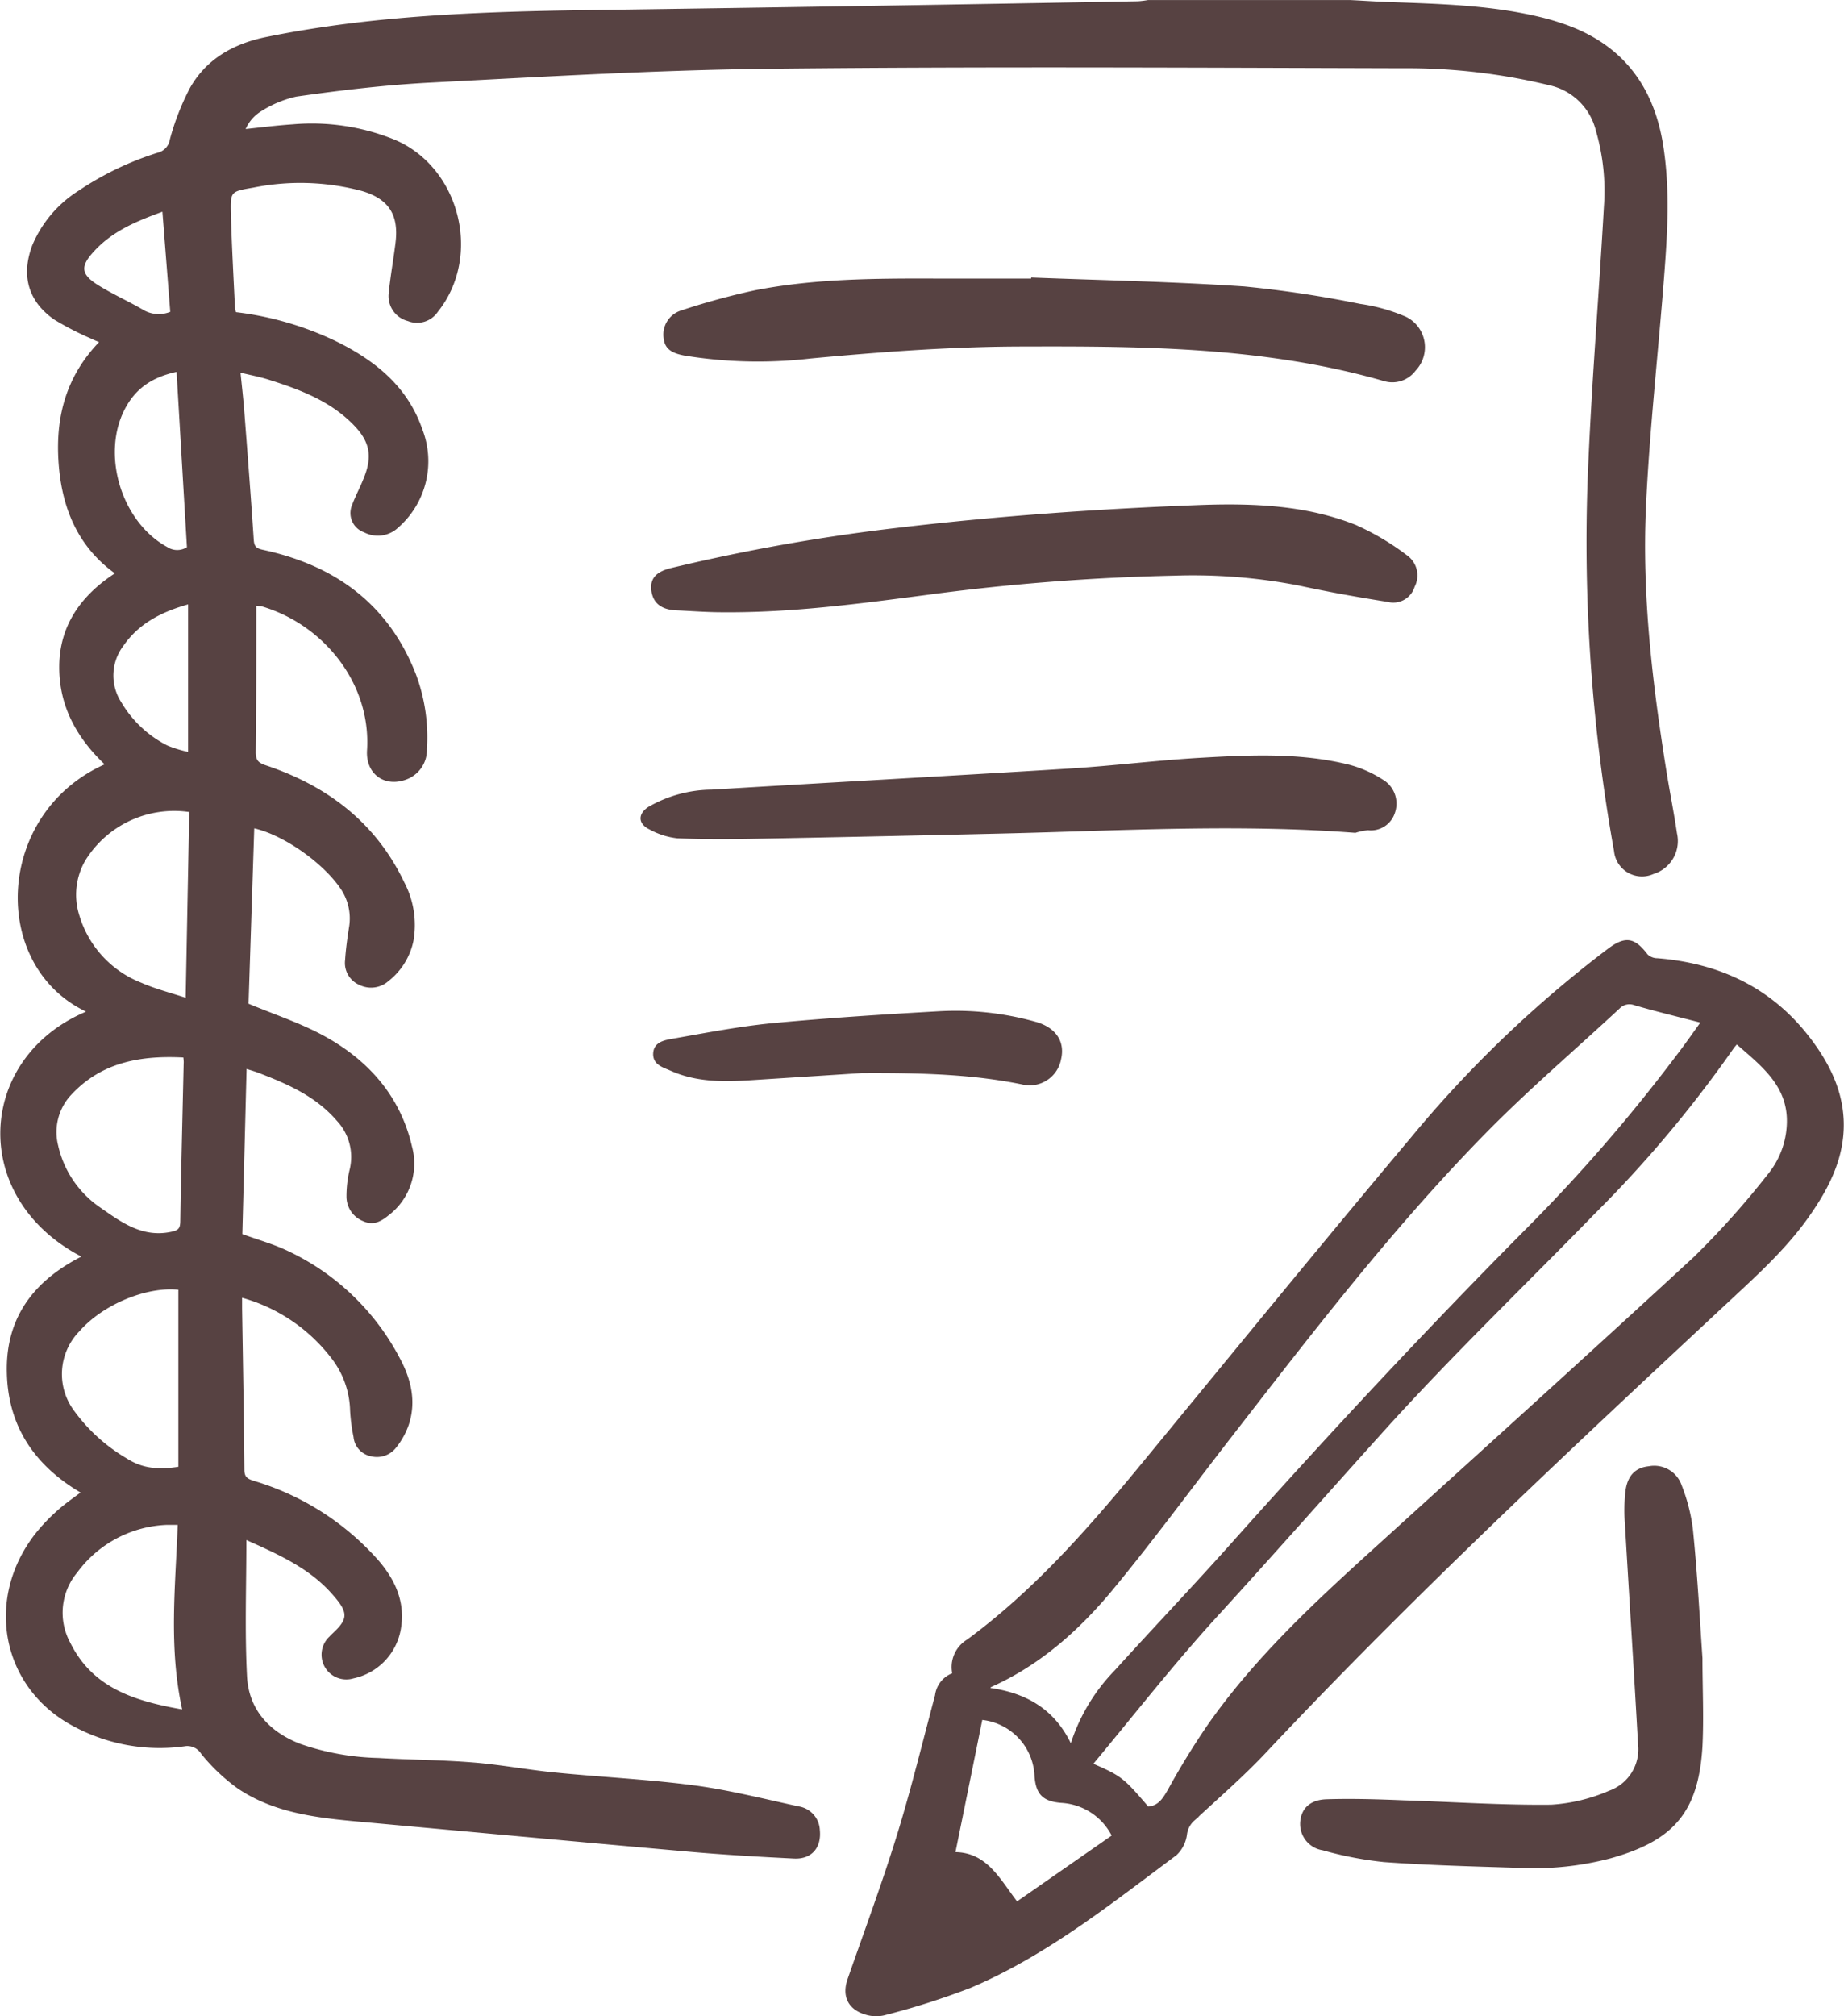
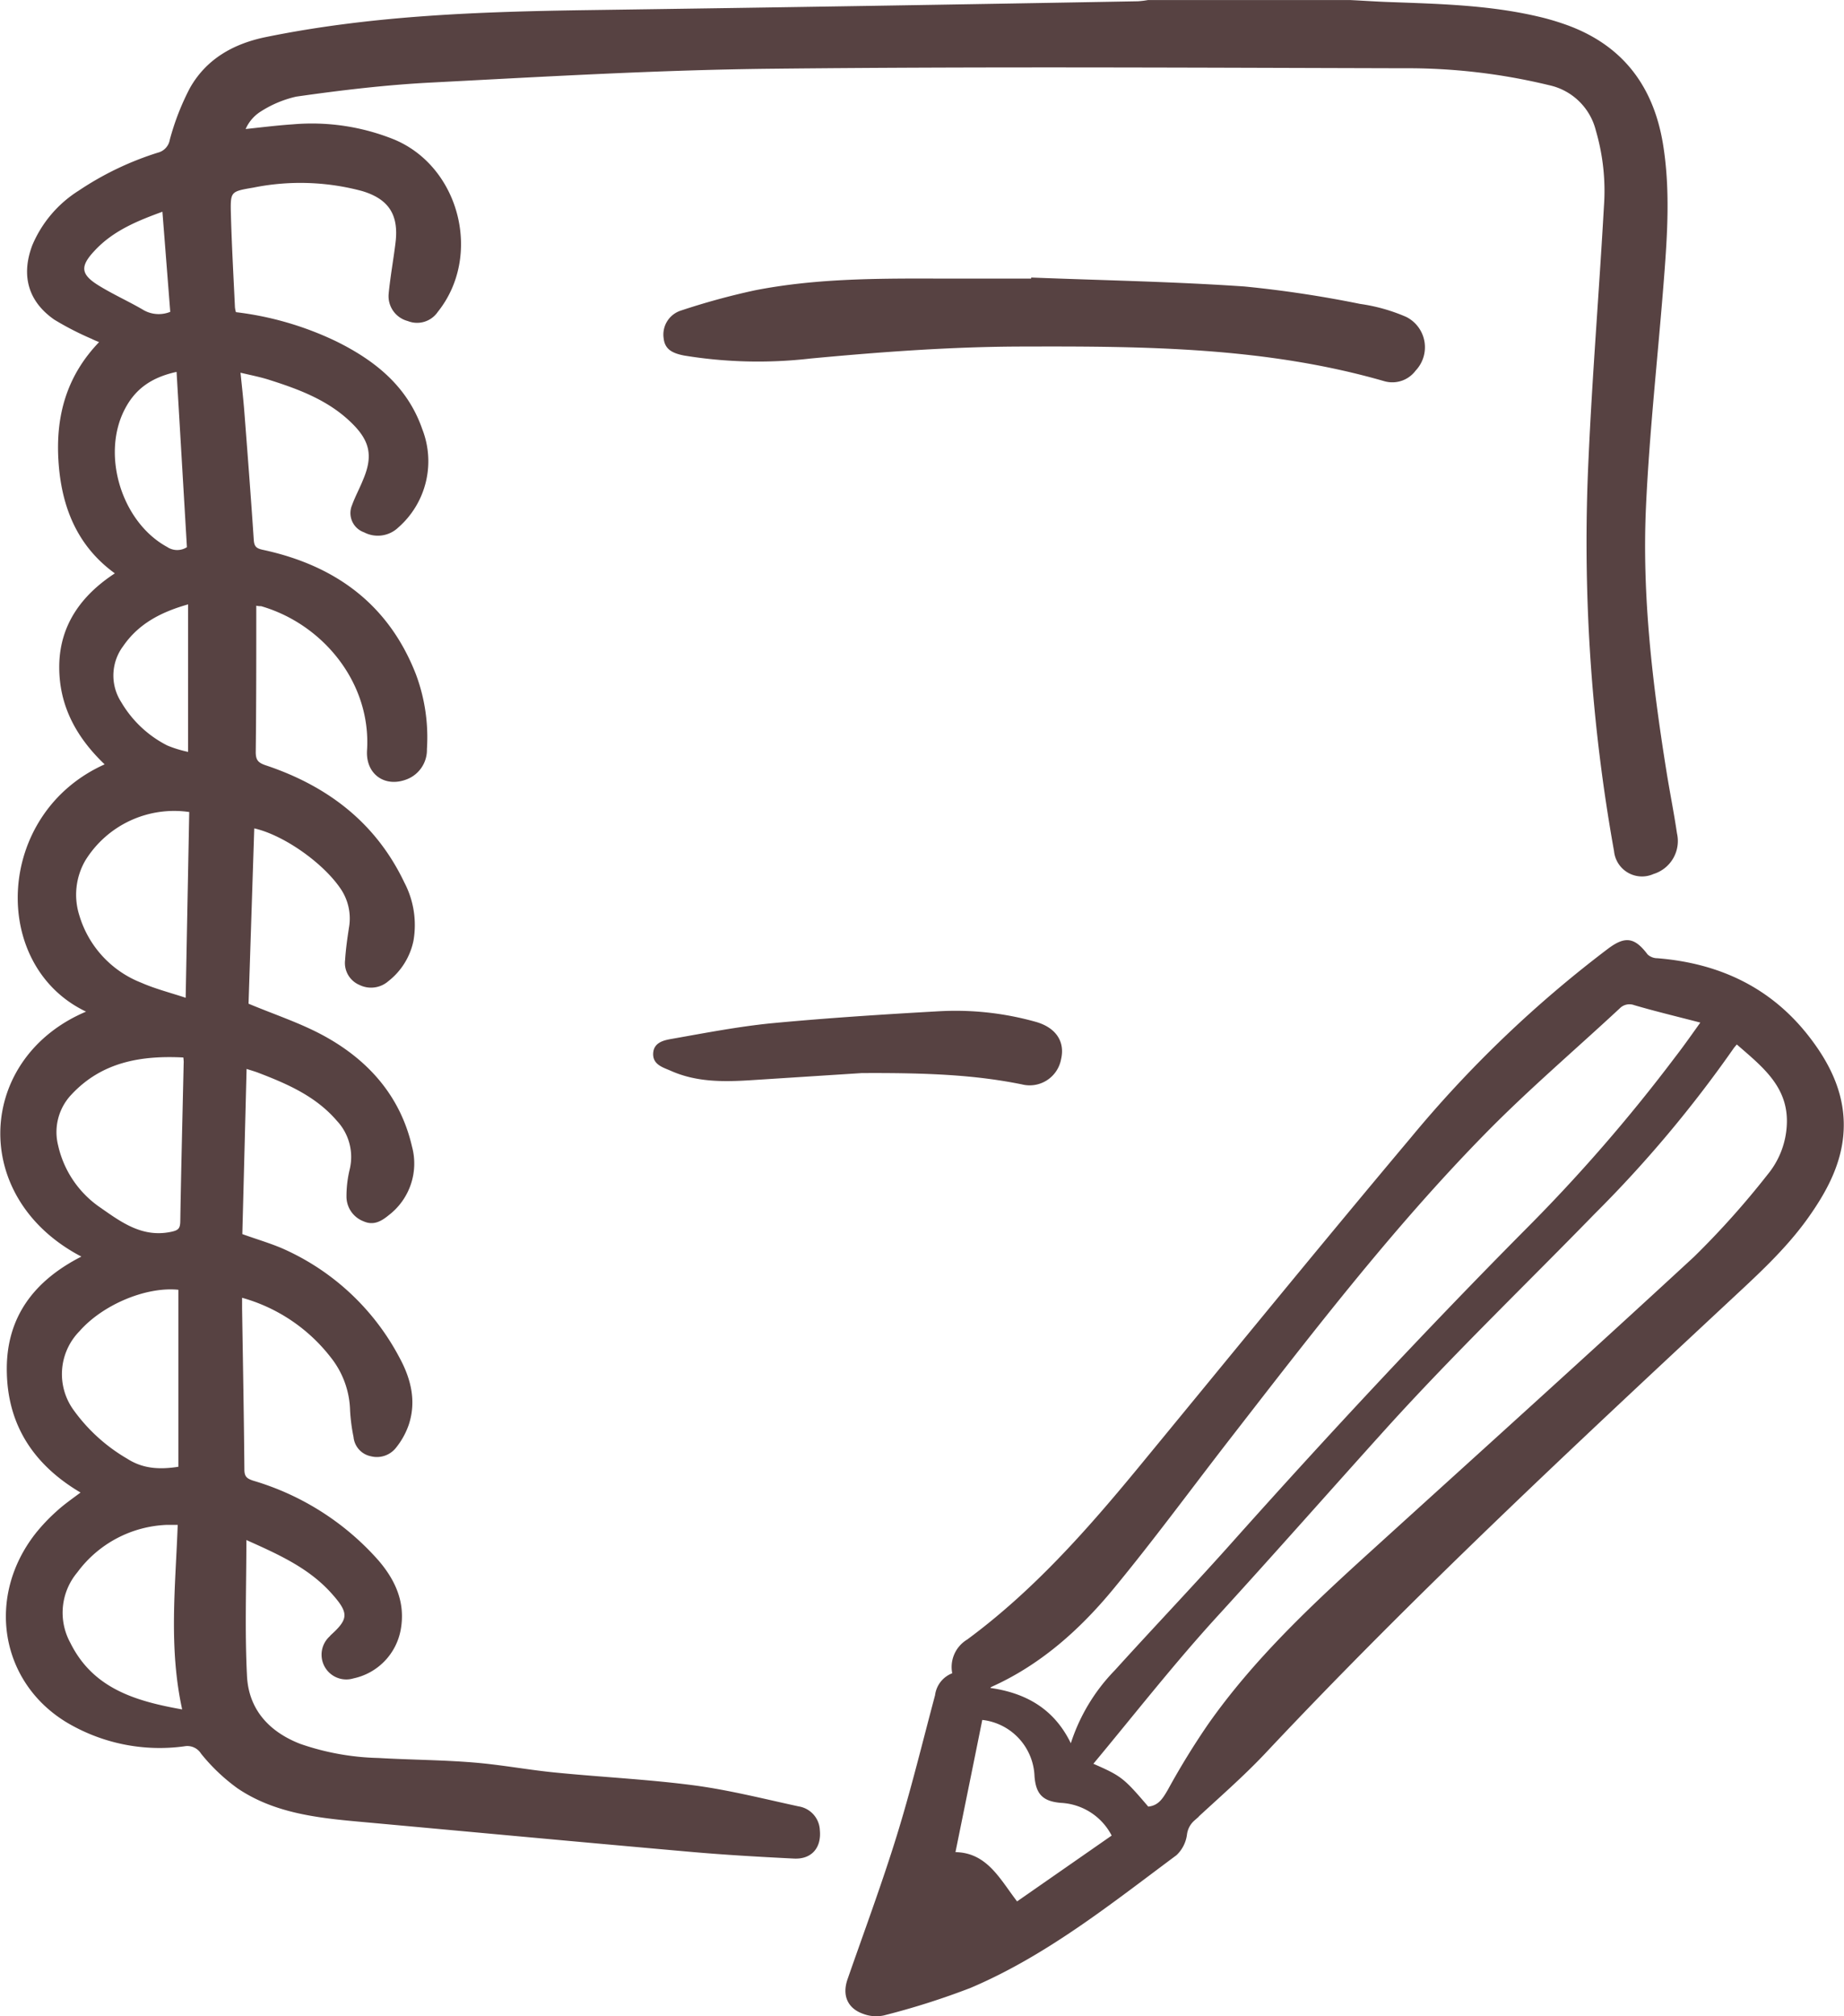
<svg xmlns="http://www.w3.org/2000/svg" viewBox="0 0 240.43 262.78">
  <defs>
    <style>.cls-1{fill:#574242;stroke:#574242;stroke-miterlimit:10.43;stroke-width:0.21px;}</style>
  </defs>
  <title>содержание</title>
  <g id="Слой_2" data-name="Слой 2">
    <g id="Слой_1-2" data-name="Слой 1">
      <path class="cls-1" d="M176,.11c1.69.08,3.38.2,5.06.26,6.52.24,13,.38,19.43,1.88a32.65,32.65,0,0,1,3.46,1c7.43,2.58,11.53,7.92,12.78,15.57.94,5.78.58,11.59.13,17.37-.77,10-1.91,20-2.36,30-.51,11.44.84,22.82,2.64,34.12.44,2.78,1,5.54,1.41,8.32a4.39,4.39,0,0,1-3,5.18,3.56,3.56,0,0,1-5-2.9,227.83,227.83,0,0,1-3.32-51.22c.49-10.92,1.39-21.83,2-32.75A28.08,28.08,0,0,0,208.18,17,8.13,8.13,0,0,0,202,11a78.58,78.58,0,0,0-19.11-2.21c-27.33-.07-54.66-.23-82,.06C86,9,71.15,9.88,56.3,10.65c-5.92.3-11.82,1-17.7,1.84a14.58,14.58,0,0,0-4.85,2.08,5.28,5.28,0,0,0-1.89,2.37c2.1-.22,4.21-.49,6.32-.63a28.58,28.58,0,0,1,13.25,2C59.88,21.9,62.76,33.4,57,40.58a3.16,3.16,0,0,1-3.8,1.16,3.24,3.24,0,0,1-2.42-3.44c.21-2.21.62-4.41.89-6.63.46-3.68-.88-5.81-4.42-6.87A31.13,31.13,0,0,0,33,24.35c-3,.51-3.08.54-3,3.55.11,4.06.34,8.12.53,12.18a4.44,4.44,0,0,0,.15.7,41.41,41.41,0,0,1,13.17,3.83c5,2.48,9.19,5.82,11.11,11.36a11.37,11.37,0,0,1-3.1,12.7,3.76,3.76,0,0,1-4.35.61A2.55,2.55,0,0,1,46,65.87c.41-1.13,1-2.2,1.44-3.31,1.3-3.05.94-5.07-1.42-7.41-3-3-6.85-4.46-10.78-5.71-1.22-.4-2.49-.64-4-1,.19,1.87.38,3.53.51,5.2.43,5.56.86,11.12,1.23,16.69.06.92.33,1.23,1.27,1.43,9.32,2,16.3,7,19.87,16.13a23.32,23.32,0,0,1,1.44,9.73,4,4,0,0,1-2.46,3.81c-2.84,1.17-5.33-.58-5.14-3.63.56-8.87-5.8-16.56-13.89-18.9-.2,0-.42,0-.76-.1v1.39c0,5.94,0,11.88-.07,17.82,0,1.11.36,1.49,1.37,1.83,8,2.67,14.29,7.42,18,15.19a11.84,11.84,0,0,1,1.2,7.54,8.87,8.87,0,0,1-3.25,5.23,3.32,3.32,0,0,1-3.65.47,3,3,0,0,1-1.81-3.14c.09-1.43.29-2.84.51-4.25a7,7,0,0,0-1.18-5.21c-2.31-3.35-7.47-7-11.38-7.84l-.75,23.05c3.44,1.44,6.76,2.52,9.79,4.16,5.8,3.14,10,7.82,11.52,14.39a8.37,8.37,0,0,1-3,8.87c-.94.77-1.92,1.34-3.18.77a3.35,3.35,0,0,1-2.15-3.13,14.83,14.83,0,0,1,.4-3.44A7,7,0,0,0,44,146c-2.76-3.21-6.46-4.82-10.27-6.28-.49-.19-1-.33-1.68-.55q-.28,11.06-.56,21.74c2.11.77,4.15,1.33,6,2.22A31.57,31.57,0,0,1,52,177c1.47,2.7,2.2,5.6,1.2,8.64a9.77,9.77,0,0,1-1.59,2.9,3.07,3.07,0,0,1-3.23,1.15,2.72,2.72,0,0,1-2.18-2.42,23.65,23.65,0,0,1-.45-3.44,11.67,11.67,0,0,0-2.55-7A22.24,22.24,0,0,0,31.46,169c0,.6,0,1.07,0,1.55.11,7,.24,14,.3,21,0,1,.43,1.26,1.24,1.53a34.86,34.86,0,0,1,16.27,10.36c2.17,2.53,3.49,5.39,2.89,8.85a7.84,7.84,0,0,1-6.1,6.35,3.12,3.12,0,0,1-3-5.3,1.71,1.71,0,0,1,.18-.2c2.38-2.16,2.4-3-.13-5.76-3-3.25-7-5-11.09-6.83,0,6.13-.22,12,.08,17.89.22,4.4,2.91,7.34,7,8.93a33.41,33.41,0,0,0,10.23,1.85c4.1.24,8.22.25,12.31.58,3.69.29,7.34,1,11,1.34,6,.59,11.94.87,17.86,1.65,4.58.61,9.09,1.76,13.62,2.74a3.17,3.17,0,0,1,2.67,3c.22,2.2-1,3.7-3.26,3.59-4.59-.23-9.18-.49-13.76-.9-14.36-1.27-28.72-2.61-43.08-3.92-5.49-.5-11-1.15-15.68-4.33a24.35,24.35,0,0,1-4.71-4.48,2.21,2.21,0,0,0-2.28-1,23.6,23.6,0,0,1-15.32-3.13c-8.59-5.23-10.39-16.25-4-24.42A23.63,23.63,0,0,1,7.49,197c.95-.87,2-1.59,3.2-2.49C4.67,191,1.18,185.94,1,179c-.22-7.26,3.55-12.08,9.84-15.23-14.9-7.63-13.81-26,.64-31.92C-1.28,126-.63,106,13.83,99.65c-3.74-3.53-6.07-7.69-6-12.92s2.87-9.13,7.33-12C10.13,71.14,8.11,66,7.73,60.11S8.77,49,13.1,44.55c-.42-.18-.77-.31-1.1-.48a38.85,38.85,0,0,1-4.85-2.49C3.76,39.23,2.84,35.89,4.31,32a15.42,15.42,0,0,1,6-7.06A39.86,39.86,0,0,1,20.6,20a2.2,2.2,0,0,0,1.64-1.76,32.68,32.68,0,0,1,2.6-6.69c2.14-3.81,5.7-5.78,9.91-6.63,13.9-2.83,28-3.3,42.11-3.5Q112.62.92,148.39.27A11.71,11.71,0,0,0,149.7.11ZM24,137.72c-5.65-.3-10.78.59-14.77,4.87a7.21,7.21,0,0,0-1.75,6.73,13.43,13.43,0,0,0,5.62,8.2c2.71,1.9,5.45,3.89,9.16,3.14,1-.2,1.33-.44,1.35-1.45.11-6.87.29-13.74.44-20.6C24.07,138.39,24.05,138.17,24,137.72Zm-.64,53.53V168c-4.26-.48-10,1.92-13.07,5.42a8.08,8.08,0,0,0-.76,10.44,22.68,22.68,0,0,0,7,6.34C18.65,191.56,20.87,191.65,23.38,191.25Zm.95-61.06.47-24.45a13.72,13.72,0,0,0-13.75,6.36,9,9,0,0,0-.79,7.22,13.7,13.7,0,0,0,8.13,8.85C20.26,129,22.24,129.49,24.33,130.19Zm-.42,92.73c-1.83-8.18-.9-16.16-.61-24.29-.6,0-1.08,0-1.55,0A15.33,15.33,0,0,0,10,204.86a8.27,8.27,0,0,0-.92,9.3C12.06,220.17,17.66,221.83,23.91,222.92ZM23.12,48.34c-3.43.72-5.57,2.29-6.94,4.94-3.13,6-.42,14.83,5.55,18.09a2.46,2.46,0,0,0,2.75,0Zm1.51,49.78V78.63c-3.6,1-6.6,2.53-8.65,5.51a6.49,6.49,0,0,0-.27,7.41,14.76,14.76,0,0,0,6.05,5.7A15.27,15.27,0,0,0,24.63,98.12ZM21.27,27.45c-3.33,1.21-6.55,2.5-9,5.14-2,2.11-1.87,3.24.59,4.74,1.82,1.12,3.78,2,5.63,3.07a4.11,4.11,0,0,0,3.82.31Z" />
      <path class="cls-1" d="M124.28,218.14a4.07,4.07,0,0,1,1.88-4.37c8.59-6.33,15.6-14.25,22.34-22.43,11.83-14.37,23.59-28.8,35.57-43.05a153.26,153.26,0,0,1,25.68-24.58c2.19-1.63,3.35-1.43,5,.76a2,2,0,0,0,1.34.52c8,.64,14.74,3.77,19.71,10.18,2.9,3.74,4.89,7.92,4.43,12.85-.38,4-2.3,7.46-4.6,10.69-2.93,4.1-6.64,7.45-10.3,10.86-20.54,19.15-41.09,38.29-60.34,58.77-2.93,3.12-6.19,5.93-9.33,8.85a3,3,0,0,0-1,1.89,4.38,4.38,0,0,1-1.33,2.62c-8.55,6.36-16.91,13.07-26.82,17.28a98.51,98.51,0,0,1-11.31,3.59,4.65,4.65,0,0,1-2.6-.2c-2-.69-2.7-2.33-2-4.37,2.17-6.23,4.47-12.41,6.42-18.71,1.86-6,3.36-12.2,5-18.33A3.43,3.43,0,0,1,124.28,218.14Zm25.39,17.42c1.42-.12,2-1.07,2.67-2.21a99.33,99.33,0,0,1,5.25-8.55c6-8.55,13.63-15.67,21.35-22.67,14-12.71,28.07-25.39,42-38.25a110.58,110.58,0,0,0,9.62-10.75,11.08,11.08,0,0,0,2.51-6.39c.33-5.15-3.28-7.83-6.62-10.76a7.23,7.23,0,0,0-.47.55,158.83,158.83,0,0,1-18.15,21.61c-9,9.24-18.32,18.2-27,27.77-7.35,8.14-14.61,16.38-22,24.47-5.75,6.27-11,13-16.44,19.53C146.17,231.56,146.42,231.76,149.67,235.56Zm72.2-102.35c-3.1-.81-6-1.5-8.76-2.31a1.88,1.88,0,0,0-2,.45c-5.82,5.41-11.88,10.57-17.44,16.23C181.38,160.09,170.75,174,160,187.84c-4.94,6.38-9.73,12.9-14.87,19.13-4.39,5.33-9.51,9.92-15.94,12.8-.09,0-.13.17-.22.3,4.77.65,8.5,2.75,10.67,7.41a24.22,24.22,0,0,1,5.81-9.74c5.15-5.69,10.46-11.24,15.58-17,12.29-13.75,24.85-27.23,37.84-40.33a215.74,215.74,0,0,0,19.66-22.62C219.61,136.4,220.63,134.94,221.87,133.21ZM124.45,241.49c4.19,0,5.85,3.5,8.14,6.46l12.49-8.69a8,8,0,0,0-6.76-4.4c-2.29-.2-3.15-1.08-3.33-3.36a7.78,7.78,0,0,0-7-7.46C126.82,229.85,125.64,235.64,124.45,241.49Z" />
      <path class="cls-1" d="M134.55,36.28c9.23.36,18.48.53,27.69,1.16a148.94,148.94,0,0,1,15.07,2.27,23.13,23.13,0,0,1,6,1.69,4.32,4.32,0,0,1,1.18,6.84,3.68,3.68,0,0,1-4,1.33c-15.35-4.42-31.09-4.56-46.88-4.51-9.34,0-18.64.69-27.93,1.56a59.43,59.43,0,0,1-16.42-.38c-1.76-.33-2.49-.91-2.63-2.19a3.18,3.18,0,0,1,2.17-3.47,92.4,92.4,0,0,1,9.65-2.64c7.66-1.5,15.44-1.55,23.22-1.53,4.28,0,8.57,0,12.86,0Z" />
-       <path class="cls-1" d="M153.1,74.92a288,288,0,0,0-32.41,2.53c-8.81,1.15-17.62,2.32-26.52,2.24-2,0-4-.16-6-.25s-3-1-3.15-2.63c-.12-1.41.64-2.23,2.56-2.69a249,249,0,0,1,29.35-5.21c13.25-1.57,26.56-2.51,39.9-3,6.75-.22,13.52.06,19.9,2.6a33.63,33.63,0,0,1,6.62,3.92,3.11,3.11,0,0,1,1,4,2.81,2.81,0,0,1-3.42,1.91c-3.87-.61-7.73-1.3-11.56-2.13A72.6,72.6,0,0,0,153.1,74.92Z" />
-       <path class="cls-1" d="M176.71,108.44c-15.36-1.18-30.7-.27-46,.09q-16,.38-32,.68c-3.47.07-7,.09-10.42-.06A9.65,9.65,0,0,1,84.72,108c-1.44-.7-1.45-1.9-.1-2.76a16.7,16.7,0,0,1,8.18-2.22c15.5-.94,31-1.78,46.51-2.74,5.79-.36,11.56-1.09,17.34-1.42,6.46-.37,13-.67,19.32.93a15.12,15.12,0,0,1,4.23,1.88,3.53,3.53,0,0,1,1.59,4.19,3.18,3.18,0,0,1-3.42,2.24A7.57,7.57,0,0,0,176.71,108.44Z" />
-       <path class="cls-1" d="M221.87,216.11c0,3.83.19,7.68,0,11.5-.51,8.46-3.67,12.18-11.89,14.48A39.07,39.07,0,0,1,198,243.33c-5.85-.18-11.7-.33-17.53-.75a46.84,46.84,0,0,1-8-1.54,3.36,3.36,0,0,1-2.83-3.67c.16-1.62,1.23-2.71,3.37-2.77,3.34-.1,6.68,0,10,.14,6.42.2,12.84.64,19.25.57a22.61,22.61,0,0,0,7.59-1.83,5.84,5.84,0,0,0,3.83-6.17c-.53-9.58-1.15-19.15-1.71-28.73a22.45,22.45,0,0,1,.07-4.26c.28-2,1.29-2.95,2.94-3.12a3.68,3.68,0,0,1,4.18,2.4,23.5,23.5,0,0,1,1.46,5.68C221.19,204.87,221.49,210.48,221.87,216.11Z" />
      <path class="cls-1" d="M112.33,139.75,98,140.67c-3.58.23-7.15.29-10.52-1.22-1-.44-2.29-.77-2.21-2.18s1.47-1.62,2.5-1.8c4.24-.75,8.5-1.57,12.78-2,7.29-.69,14.59-1.16,21.89-1.57a38.57,38.57,0,0,1,12.59,1.38c2.54.72,3.74,2.48,3.22,4.72a4.06,4.06,0,0,1-5,3.22C127.21,140,121.12,139.7,112.33,139.75Z" />
    </g>
  </g>
</svg>